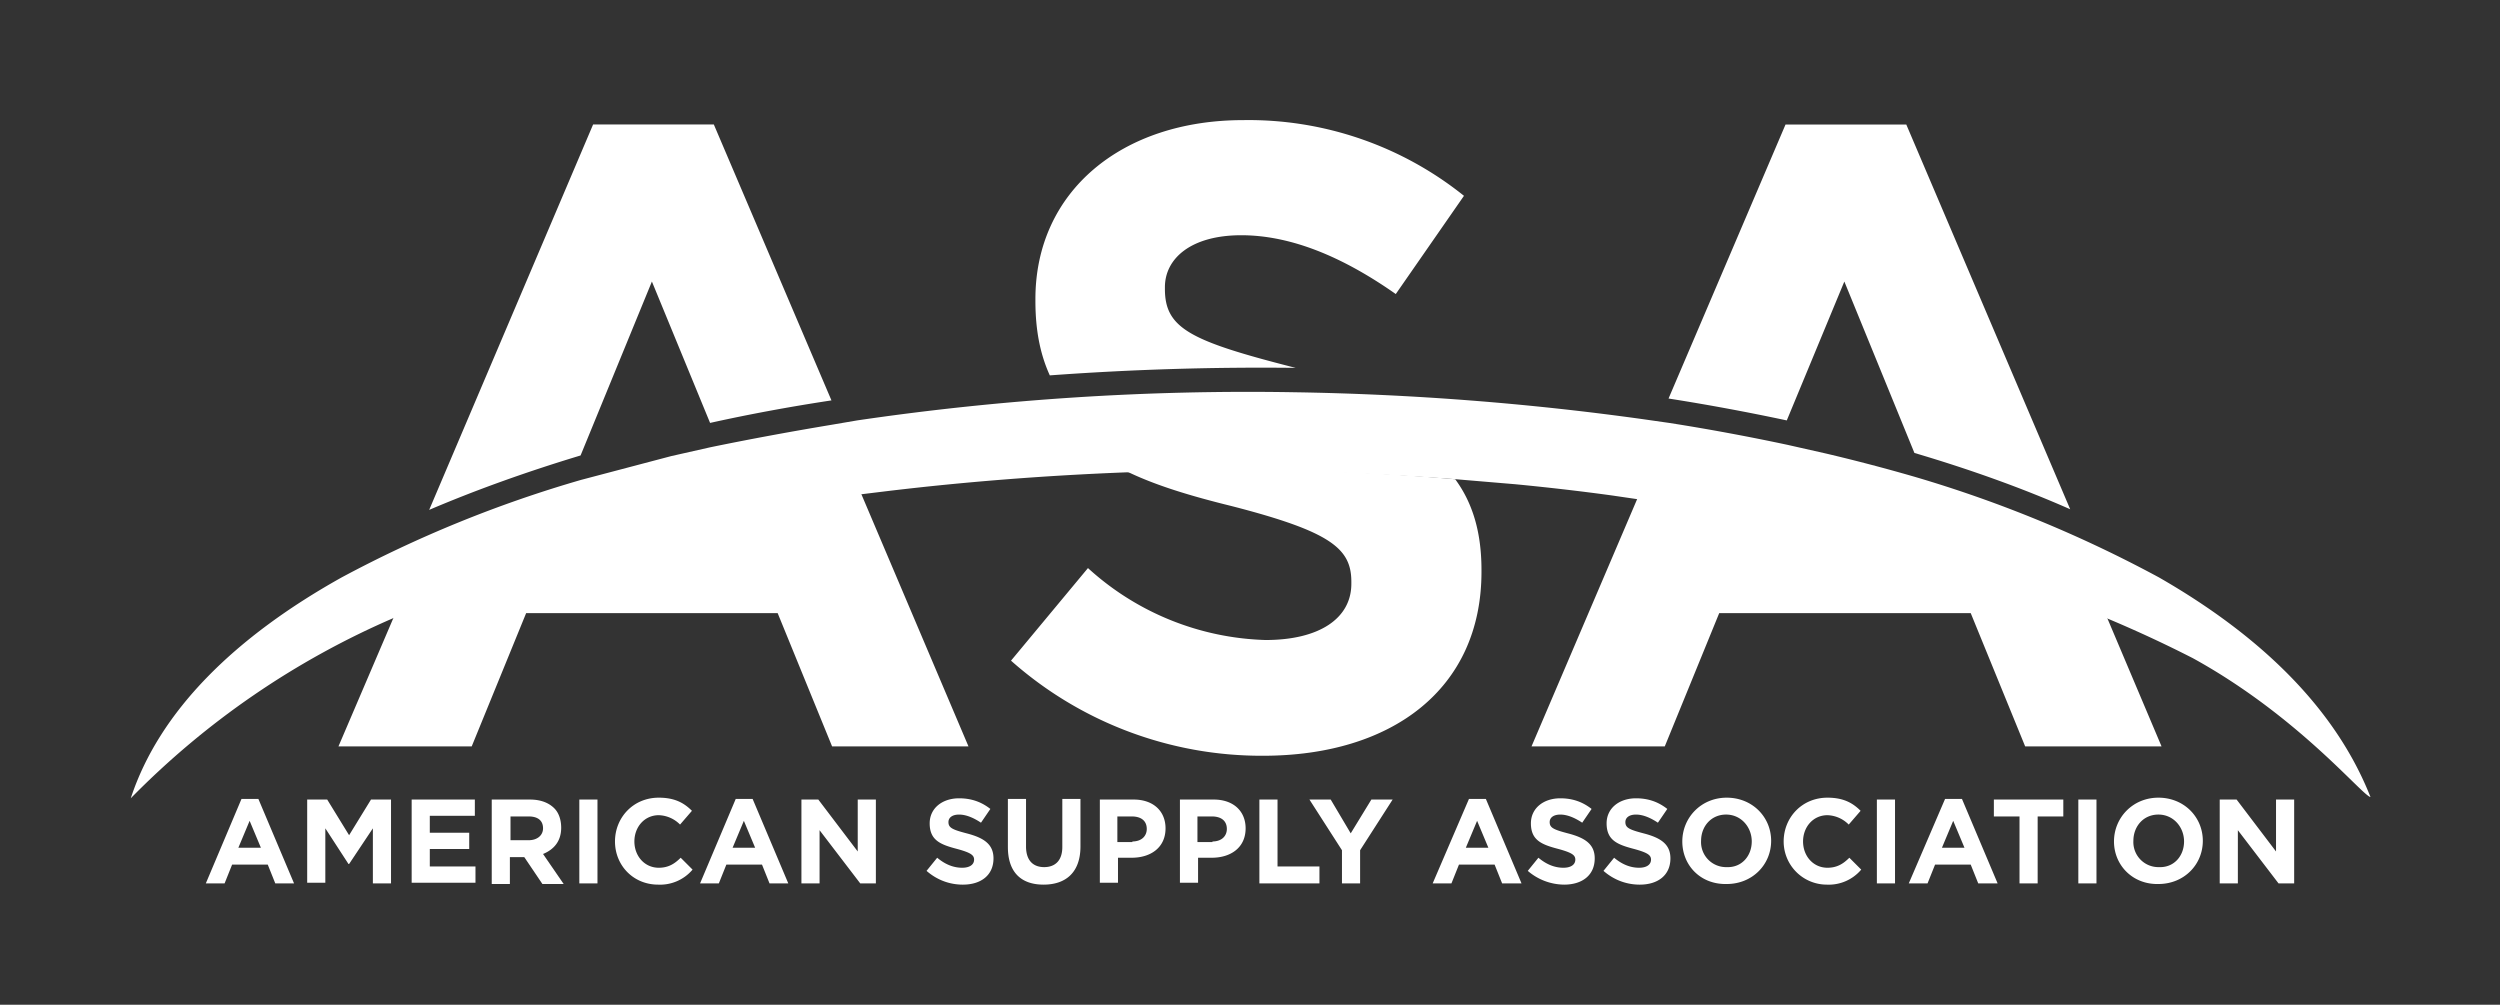
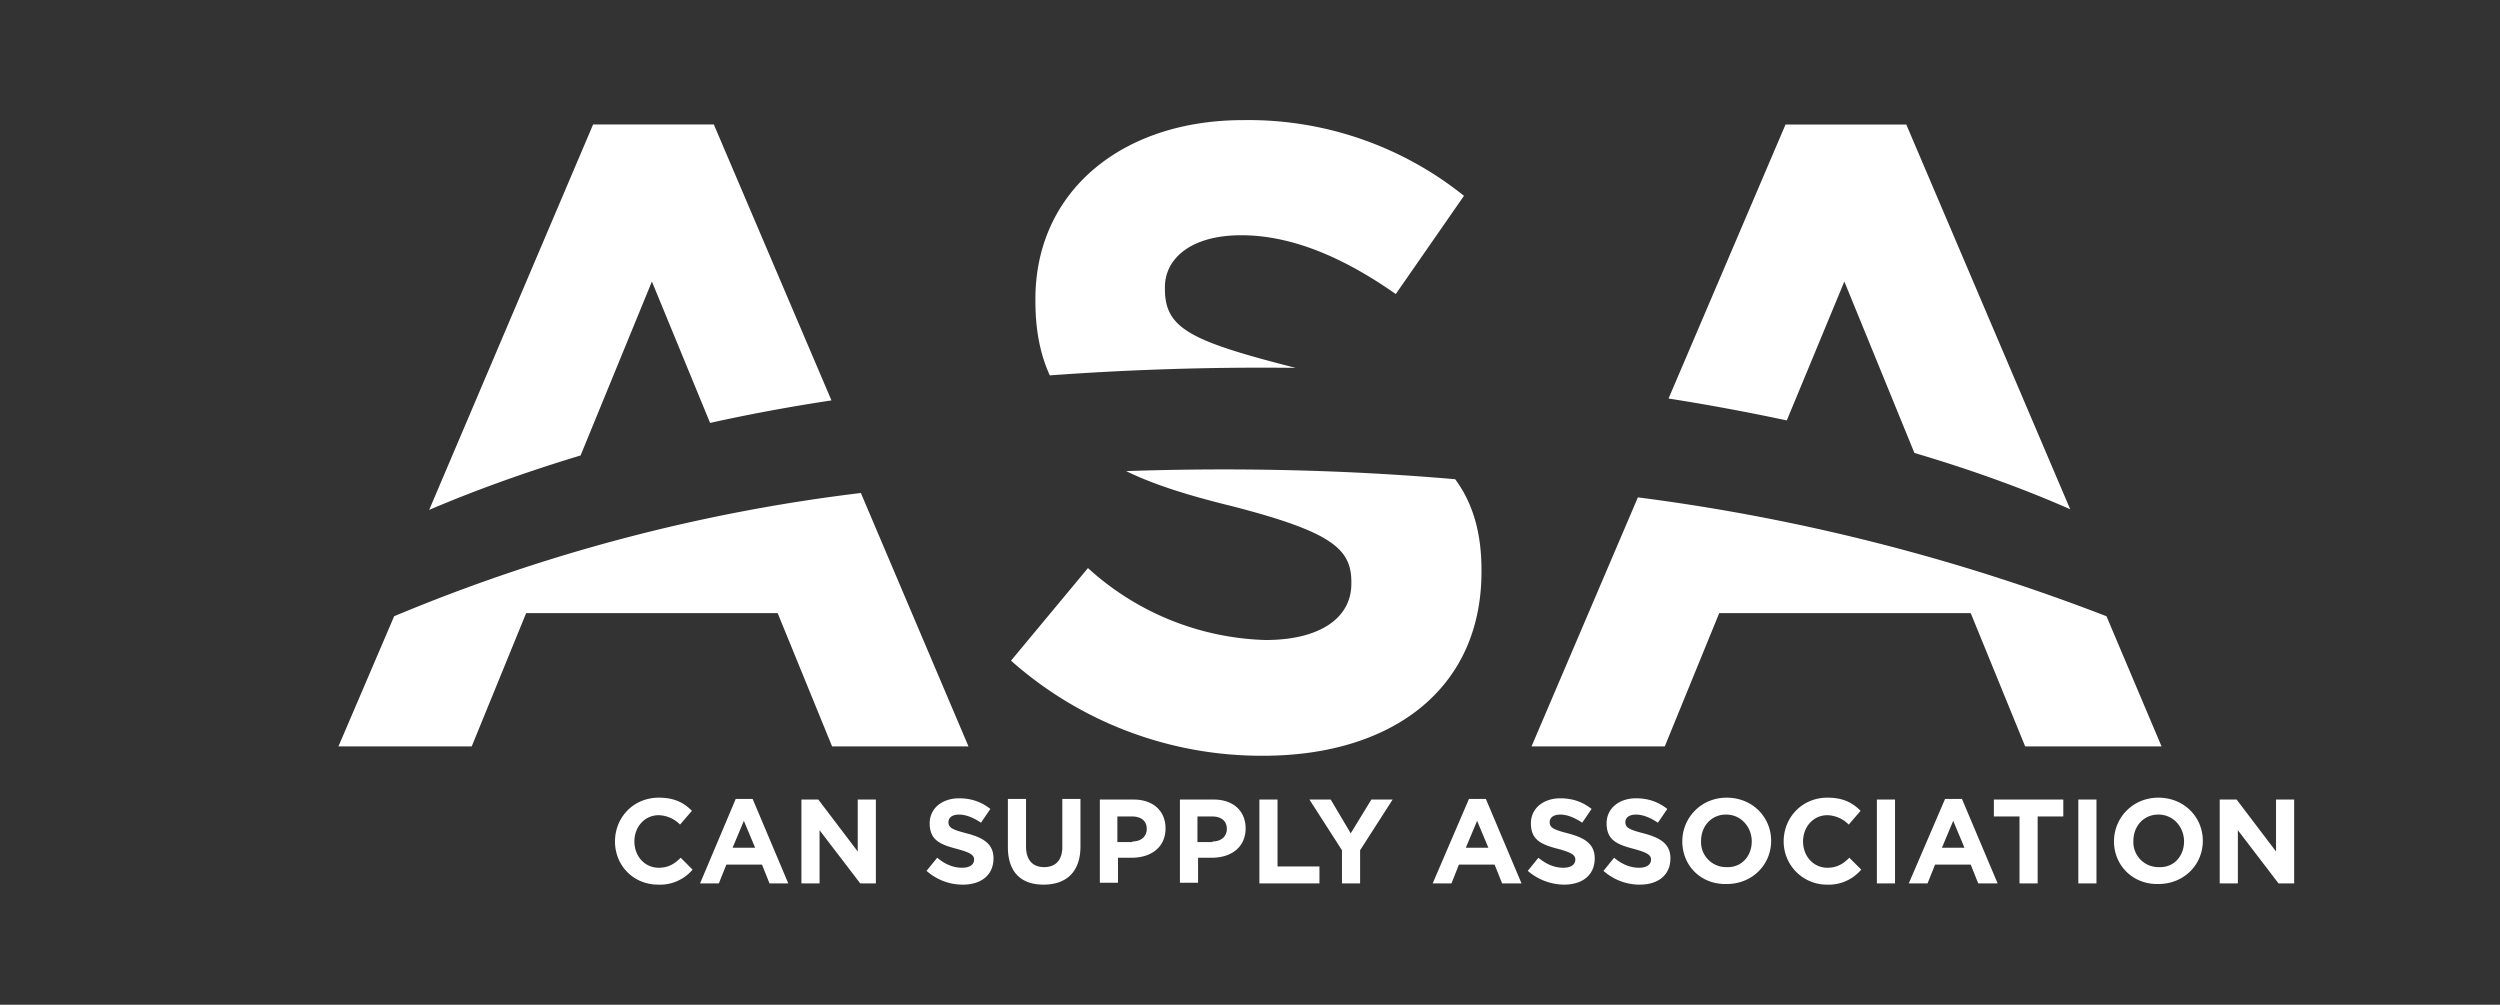
<svg xmlns="http://www.w3.org/2000/svg" version="1.1" id="Layer_1" x="0" y="0" viewBox="0 0 399.6 160.6" style="enable-background:new 0 0 399.6 160.6" xml:space="preserve">
  <rect x="0" y="0" width="399.6" height="160.6" fill="#333333" stroke="none" />
  <style>.st0{fill:#fff}</style>
  <path class="st0" d="m104.2 45 9.3 22.6c6.3-1.4 12.8-2.6 19.4-3.6l-18.8-44.1H94.8L68.6 81.5c7.5-3.2 15.6-6.1 24.2-8.7L104.2 45zM54.1 119.3h21.3L84.1 98h40.2l8.7 21.3h21.8l-17.2-40.5A279.8 279.8 0 0 0 63 98.5l-8.9 20.8zM180 75.3c4.7 2.3 10.4 4 16.9 5.6C212.8 85 216 87.7 216 93v.3c0 5.6-5.2 9-13.7 9a44 44 0 0 1-28.4-11.5l-12.3 14.8a60.3 60.3 0 0 0 40.3 15.2c20.5 0 34.9-10.6 34.9-29.4v-.3c0-6-1.4-10.7-4.2-14.5-17.3-1.5-35-1.9-52.6-1.3zM207.1 58.8l-.4-.1c-16.4-4.2-20.5-6.2-20.5-12.5v-.3c0-4.6 4.2-8.3 12.2-8.3 8 0 16.3 3.5 24.7 9.4L234 31.3a55 55 0 0 0-35.3-12.1c-19.4 0-33.2 11.4-33.2 28.6v.3c0 4.8.8 8.6 2.3 11.9a465 465 0 0 1 39.3-1.2zM294.8 45 306 72.4c8.8 2.6 17.2 5.6 24.9 9l-26.2-61.5h-19.3l-18.7 43.8c6.4 1 12.8 2.2 18.9 3.5l9.2-22.2zM244.8 119.3h21.3l8.7-21.3H315l8.7 21.3h21.8l-8.8-20.8a321 321 0 0 0-74.9-19l-17 39.8z" />
-   <path class="st0" d="M345.1 92.3A201.5 201.5 0 0 0 306 76.2a290 290 0 0 0-14.1-3.7l-6.2-1.4c-6.1-1.3-12.5-2.5-18.9-3.5l-4.2-.6a455.8 455.8 0 0 0-55.6-4.3 429.9 429.9 0 0 0-70 4.5l-4.1.7c-6.6 1.1-13.1 2.3-19.4 3.6l-6.2 1.4-14.4 3.8a196 196 0 0 0-38.3 15.6c-17 9.5-29.1 21.3-33.7 35.3a132.2 132.2 0 0 1 42.2-28.9A272.5 272.5 0 0 1 137.7 79l4.1-.5c12.5-1.5 25.3-2.5 38.2-3h.1c17.6-.6 35.3-.2 52.6 1.1l9.5.8c5.2.5 10.4 1.1 15.5 1.8l4.1.6c28.1 4 54 10.4 74.9 19a200 200 0 0 1 13.8 6.4c16.9 9.3 27.1 22 28.4 22.2-5.6-14.2-17.6-25.8-33.8-35.1zM38.6 127.7h2.7l5.7 13.5h-3l-1.2-3h-5.7l-1.2 3h-3l5.7-13.5zm3.1 7.8-1.8-4.3-1.8 4.3h3.6zM49.1 127.8h3.2l3.5 5.7 3.5-5.7h3.2v13.4h-2.9v-8.8l-3.8 5.7h-.1l-3.7-5.7v8.7h-2.9v-13.3zM65.8 127.8h10.1v2.6h-7.2v2.7H75v2.6h-6.3v2.8H76v2.6H65.8v-13.3zM78.6 127.8h6.1c1.7 0 3 .5 3.9 1.4.7.7 1.1 1.8 1.1 3.1 0 2.2-1.2 3.5-2.9 4.2l3.3 4.8h-3.4l-2.9-4.3h-2.3v4.3h-2.9v-13.5zm5.9 6.5c1.4 0 2.3-.8 2.3-1.9 0-1.3-.9-1.9-2.3-1.9h-2.9v3.8h2.9zM92.6 127.8h2.9v13.4h-2.9v-13.4z" />
  <path class="st0" d="M98.3 134.5c0-3.8 2.9-7 7-7 2.5 0 4 .8 5.3 2.1l-1.9 2.2a5 5 0 0 0-3.4-1.5c-2.3 0-3.9 1.9-3.9 4.2 0 2.3 1.6 4.2 3.9 4.2 1.5 0 2.5-.6 3.5-1.6l1.9 1.9a6.8 6.8 0 0 1-5.5 2.4c-4 0-6.9-3.1-6.9-6.9zM117.6 127.7h2.7l5.7 13.5h-3l-1.2-3h-5.7l-1.2 3h-3l5.7-13.5zm3.1 7.8-1.8-4.3-1.8 4.3h3.6zM128.1 127.8h2.7l6.3 8.3v-8.3h2.9v13.4h-2.5l-6.5-8.5v8.5h-2.9v-13.4zM148.1 139.2l1.7-2.1c1.2 1 2.5 1.6 4 1.6 1.2 0 1.9-.5 1.9-1.3 0-.7-.5-1.1-2.7-1.7-2.7-.7-4.4-1.4-4.4-4.1 0-2.4 2-4 4.7-4 2 0 3.6.6 5 1.7l-1.5 2.2c-1.2-.8-2.4-1.3-3.5-1.3s-1.7.5-1.7 1.2c0 .9.6 1.2 2.9 1.8 2.7.7 4.3 1.7 4.3 4 0 2.7-2 4.2-4.9 4.2-2.2 0-4.2-.8-5.8-2.2zM161.1 135.4v-7.7h2.9v7.6c0 2.2 1.1 3.3 2.9 3.3 1.8 0 2.9-1.1 2.9-3.2v-7.7h2.9v7.6c0 4.1-2.3 6.1-5.9 6.1s-5.7-2-5.7-6zM175.7 127.8h5.5c3.2 0 5.1 1.9 5.1 4.6 0 3.1-2.4 4.7-5.4 4.7h-2.2v4h-2.9v-13.3zm5.3 6.7c1.5 0 2.3-.9 2.3-2 0-1.3-.9-2-2.4-2h-2.3v4.1h2.4zM188.5 127.8h5.5c3.2 0 5.1 1.9 5.1 4.6 0 3.1-2.4 4.7-5.4 4.7h-2.2v4h-2.9v-13.3zm5.3 6.7c1.5 0 2.3-.9 2.3-2 0-1.3-.9-2-2.4-2h-2.3v4.1h2.4zM201.3 127.8h2.9v10.7h6.7v2.7h-9.6v-13.4zM214.5 135.9l-5.2-8.1h3.4l3.2 5.4 3.3-5.4h3.4l-5.2 8.1v5.3h-2.9v-5.3zM234.8 127.7h2.7l5.7 13.5h-3.1l-1.2-3h-5.7l-1.2 3h-3l5.8-13.5zm3.1 7.8-1.8-4.3-1.8 4.3h3.6zM244.2 139.2l1.7-2.1c1.2 1 2.5 1.6 4 1.6 1.2 0 1.9-.5 1.9-1.3 0-.7-.5-1.1-2.7-1.7-2.7-.7-4.4-1.4-4.4-4.1 0-2.4 2-4 4.7-4 2 0 3.6.6 5 1.7l-1.5 2.2c-1.2-.8-2.4-1.3-3.5-1.3s-1.7.5-1.7 1.2c0 .9.6 1.2 2.9 1.8 2.7.7 4.3 1.7 4.3 4 0 2.7-2 4.2-4.9 4.2a9 9 0 0 1-5.8-2.2zM256.3 139.2l1.7-2.1c1.2 1 2.5 1.6 4 1.6 1.2 0 1.9-.5 1.9-1.3 0-.7-.5-1.1-2.7-1.7-2.7-.7-4.4-1.4-4.4-4.1 0-2.4 2-4 4.7-4 2 0 3.6.6 5 1.7l-1.5 2.2c-1.2-.8-2.4-1.3-3.5-1.3s-1.7.5-1.7 1.2c0 .9.6 1.2 2.9 1.8 2.7.7 4.3 1.7 4.3 4 0 2.7-2 4.2-4.9 4.2-2.2 0-4.2-.8-5.8-2.2zM268.9 134.5c0-3.8 3-7 7.1-7s7.1 3.1 7.1 6.9c0 3.8-3 6.9-7.1 6.9-4.2.1-7.1-3-7.1-6.8zm11.1 0c0-2.3-1.7-4.3-4.1-4.3-2.4 0-4 1.9-4 4.2a4 4 0 0 0 4.1 4.2c2.4.1 4-1.8 4-4.1zM285.1 134.5c0-3.8 2.9-7 7-7 2.5 0 4 .8 5.3 2.1l-1.9 2.2a5 5 0 0 0-3.4-1.5c-2.3 0-3.9 1.9-3.9 4.2 0 2.3 1.6 4.2 3.9 4.2 1.5 0 2.5-.6 3.5-1.6l1.9 1.9a6.8 6.8 0 0 1-5.5 2.4 6.9 6.9 0 0 1-6.9-6.9zM300 127.8h2.9v13.4H300v-13.4zM310.9 127.7h2.7l5.7 13.5h-3.1l-1.2-3h-5.7l-1.2 3h-3l5.8-13.5zm3.1 7.8-1.8-4.3-1.8 4.3h3.6zM322.8 130.5h-4.1v-2.7h11.1v2.7h-4.1v10.7h-2.9v-10.7zM332.2 127.8h2.9v13.4h-2.9v-13.4zM337.9 134.5c0-3.8 3-7 7.1-7s7.1 3.1 7.1 6.9c0 3.8-3 6.9-7.1 6.9-4.1.1-7.1-3-7.1-6.8zm11.2 0c0-2.3-1.7-4.3-4.1-4.3-2.4 0-4 1.9-4 4.2a4 4 0 0 0 4.1 4.2c2.4.1 4-1.8 4-4.1zM354.8 127.8h2.7l6.3 8.3v-8.3h2.9v13.4h-2.5l-6.5-8.5v8.5h-2.9v-13.4z" />
</svg>